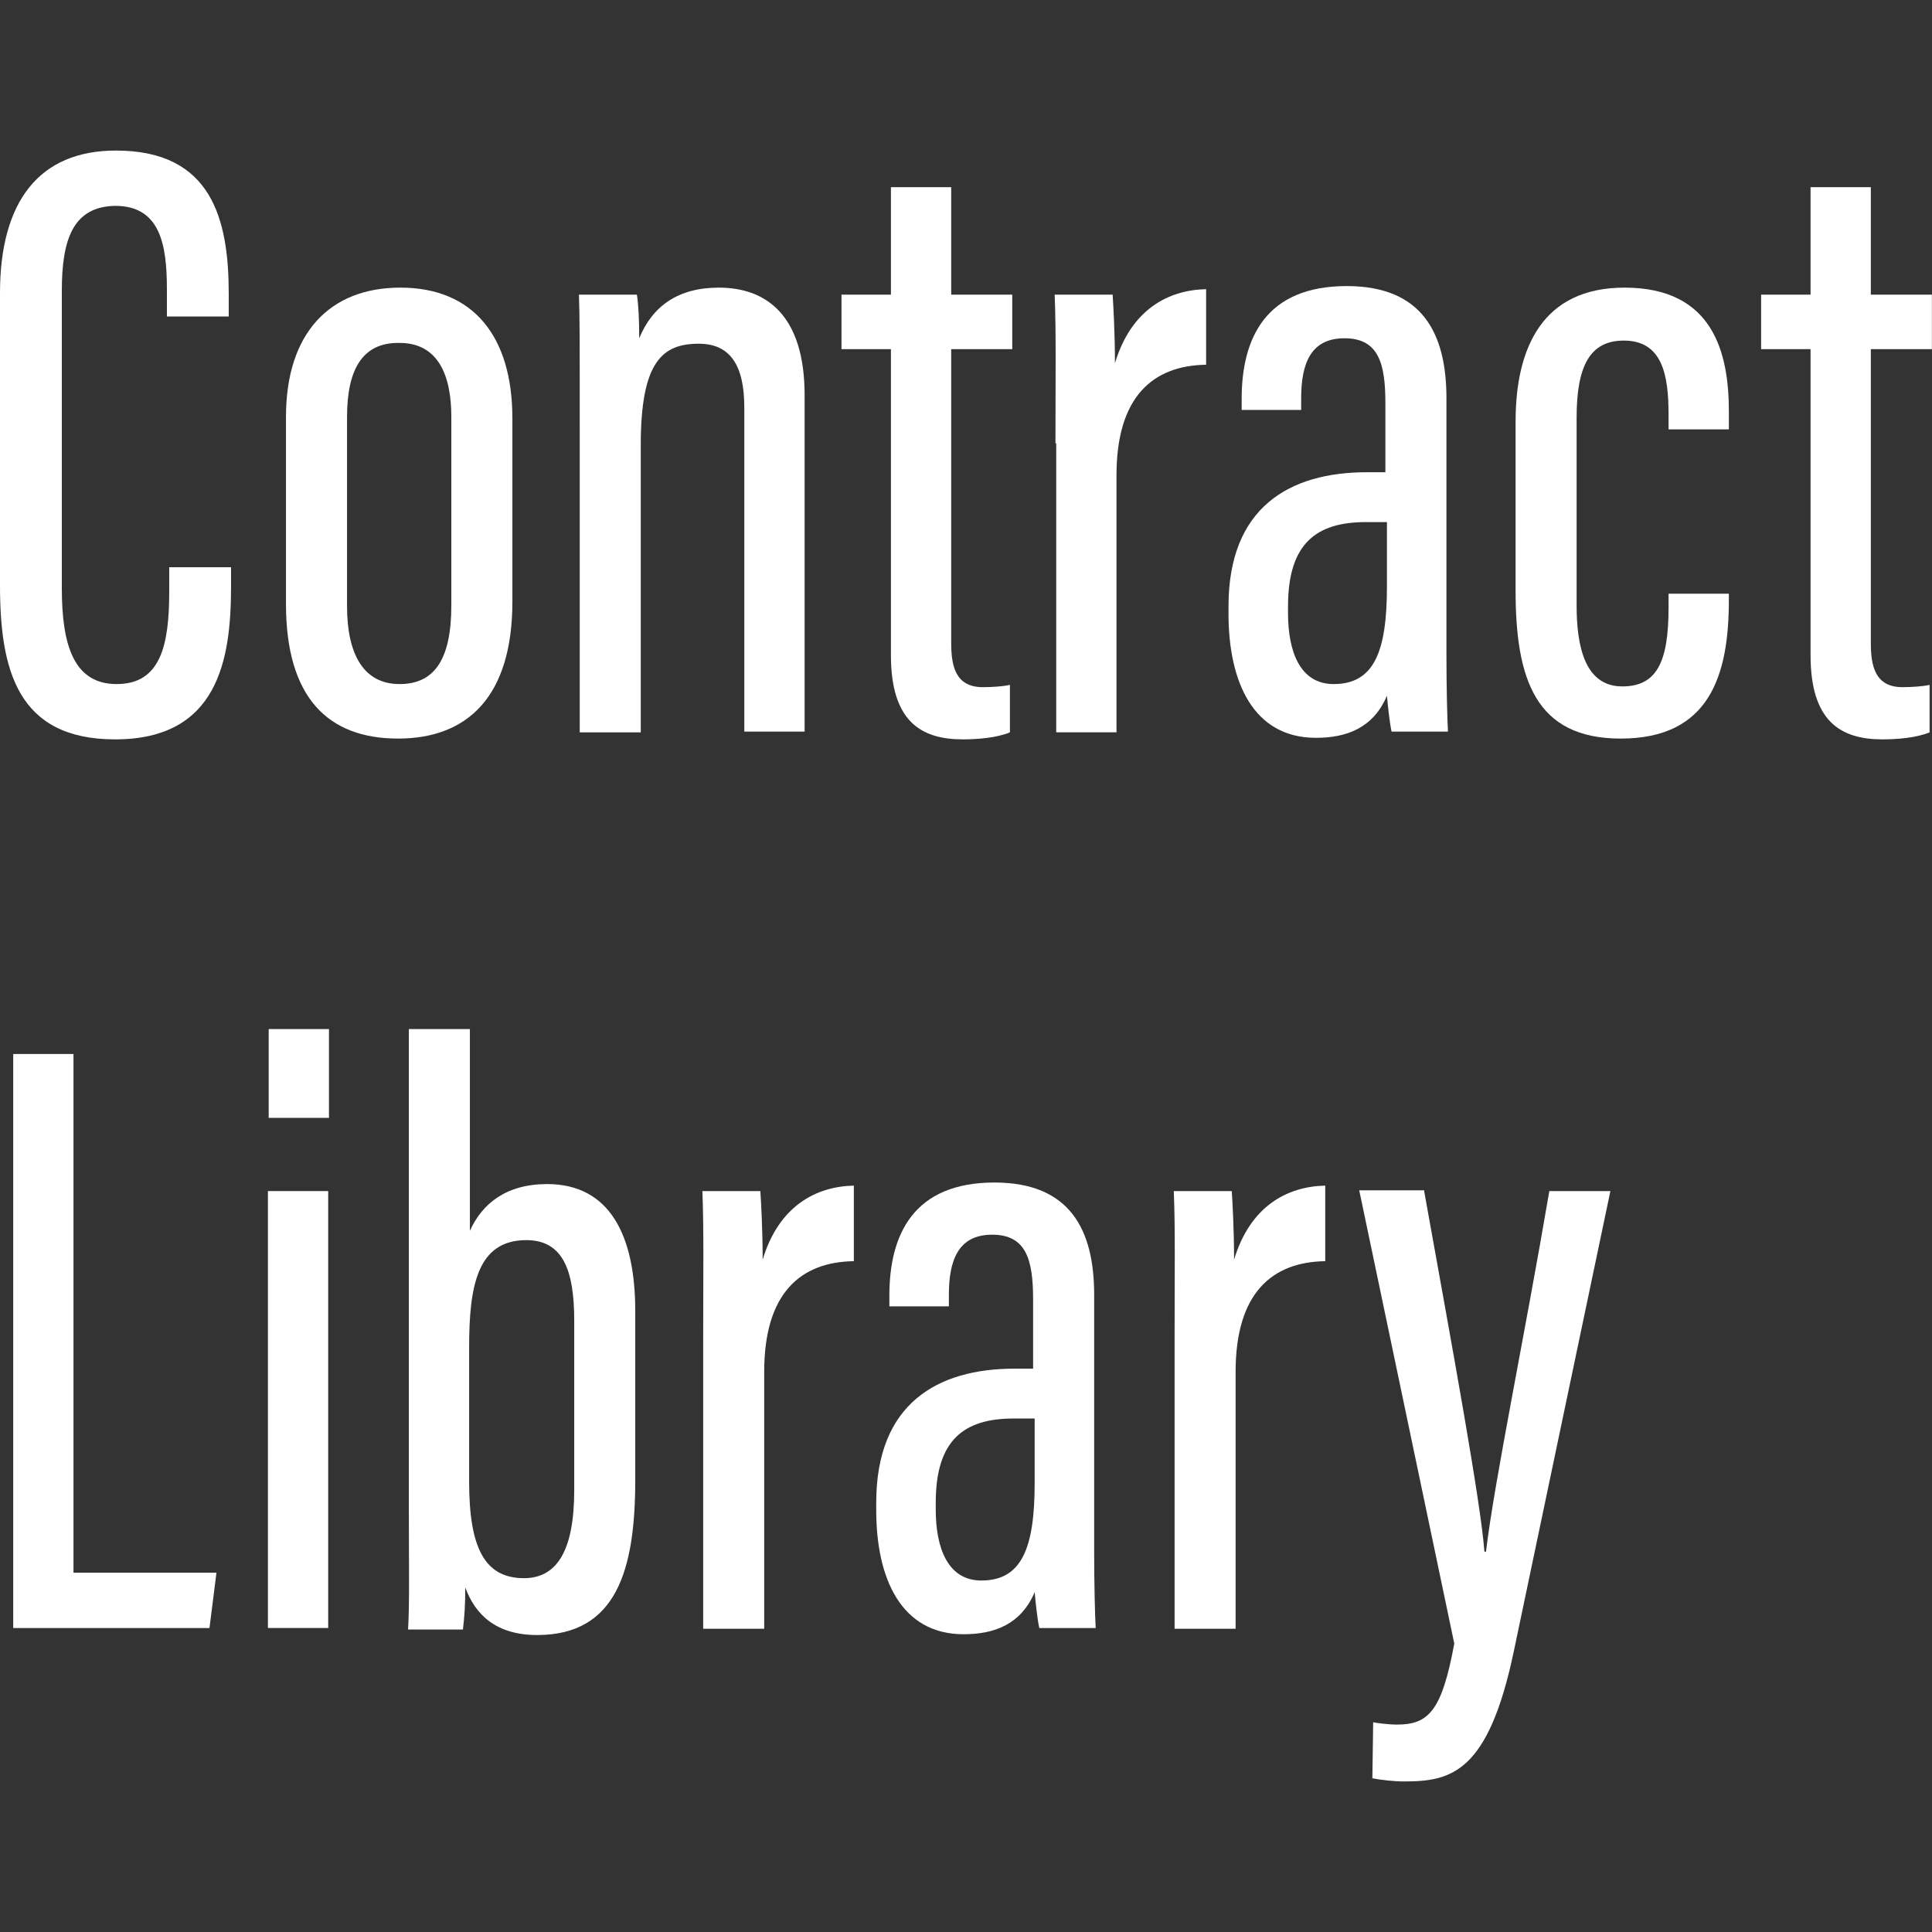
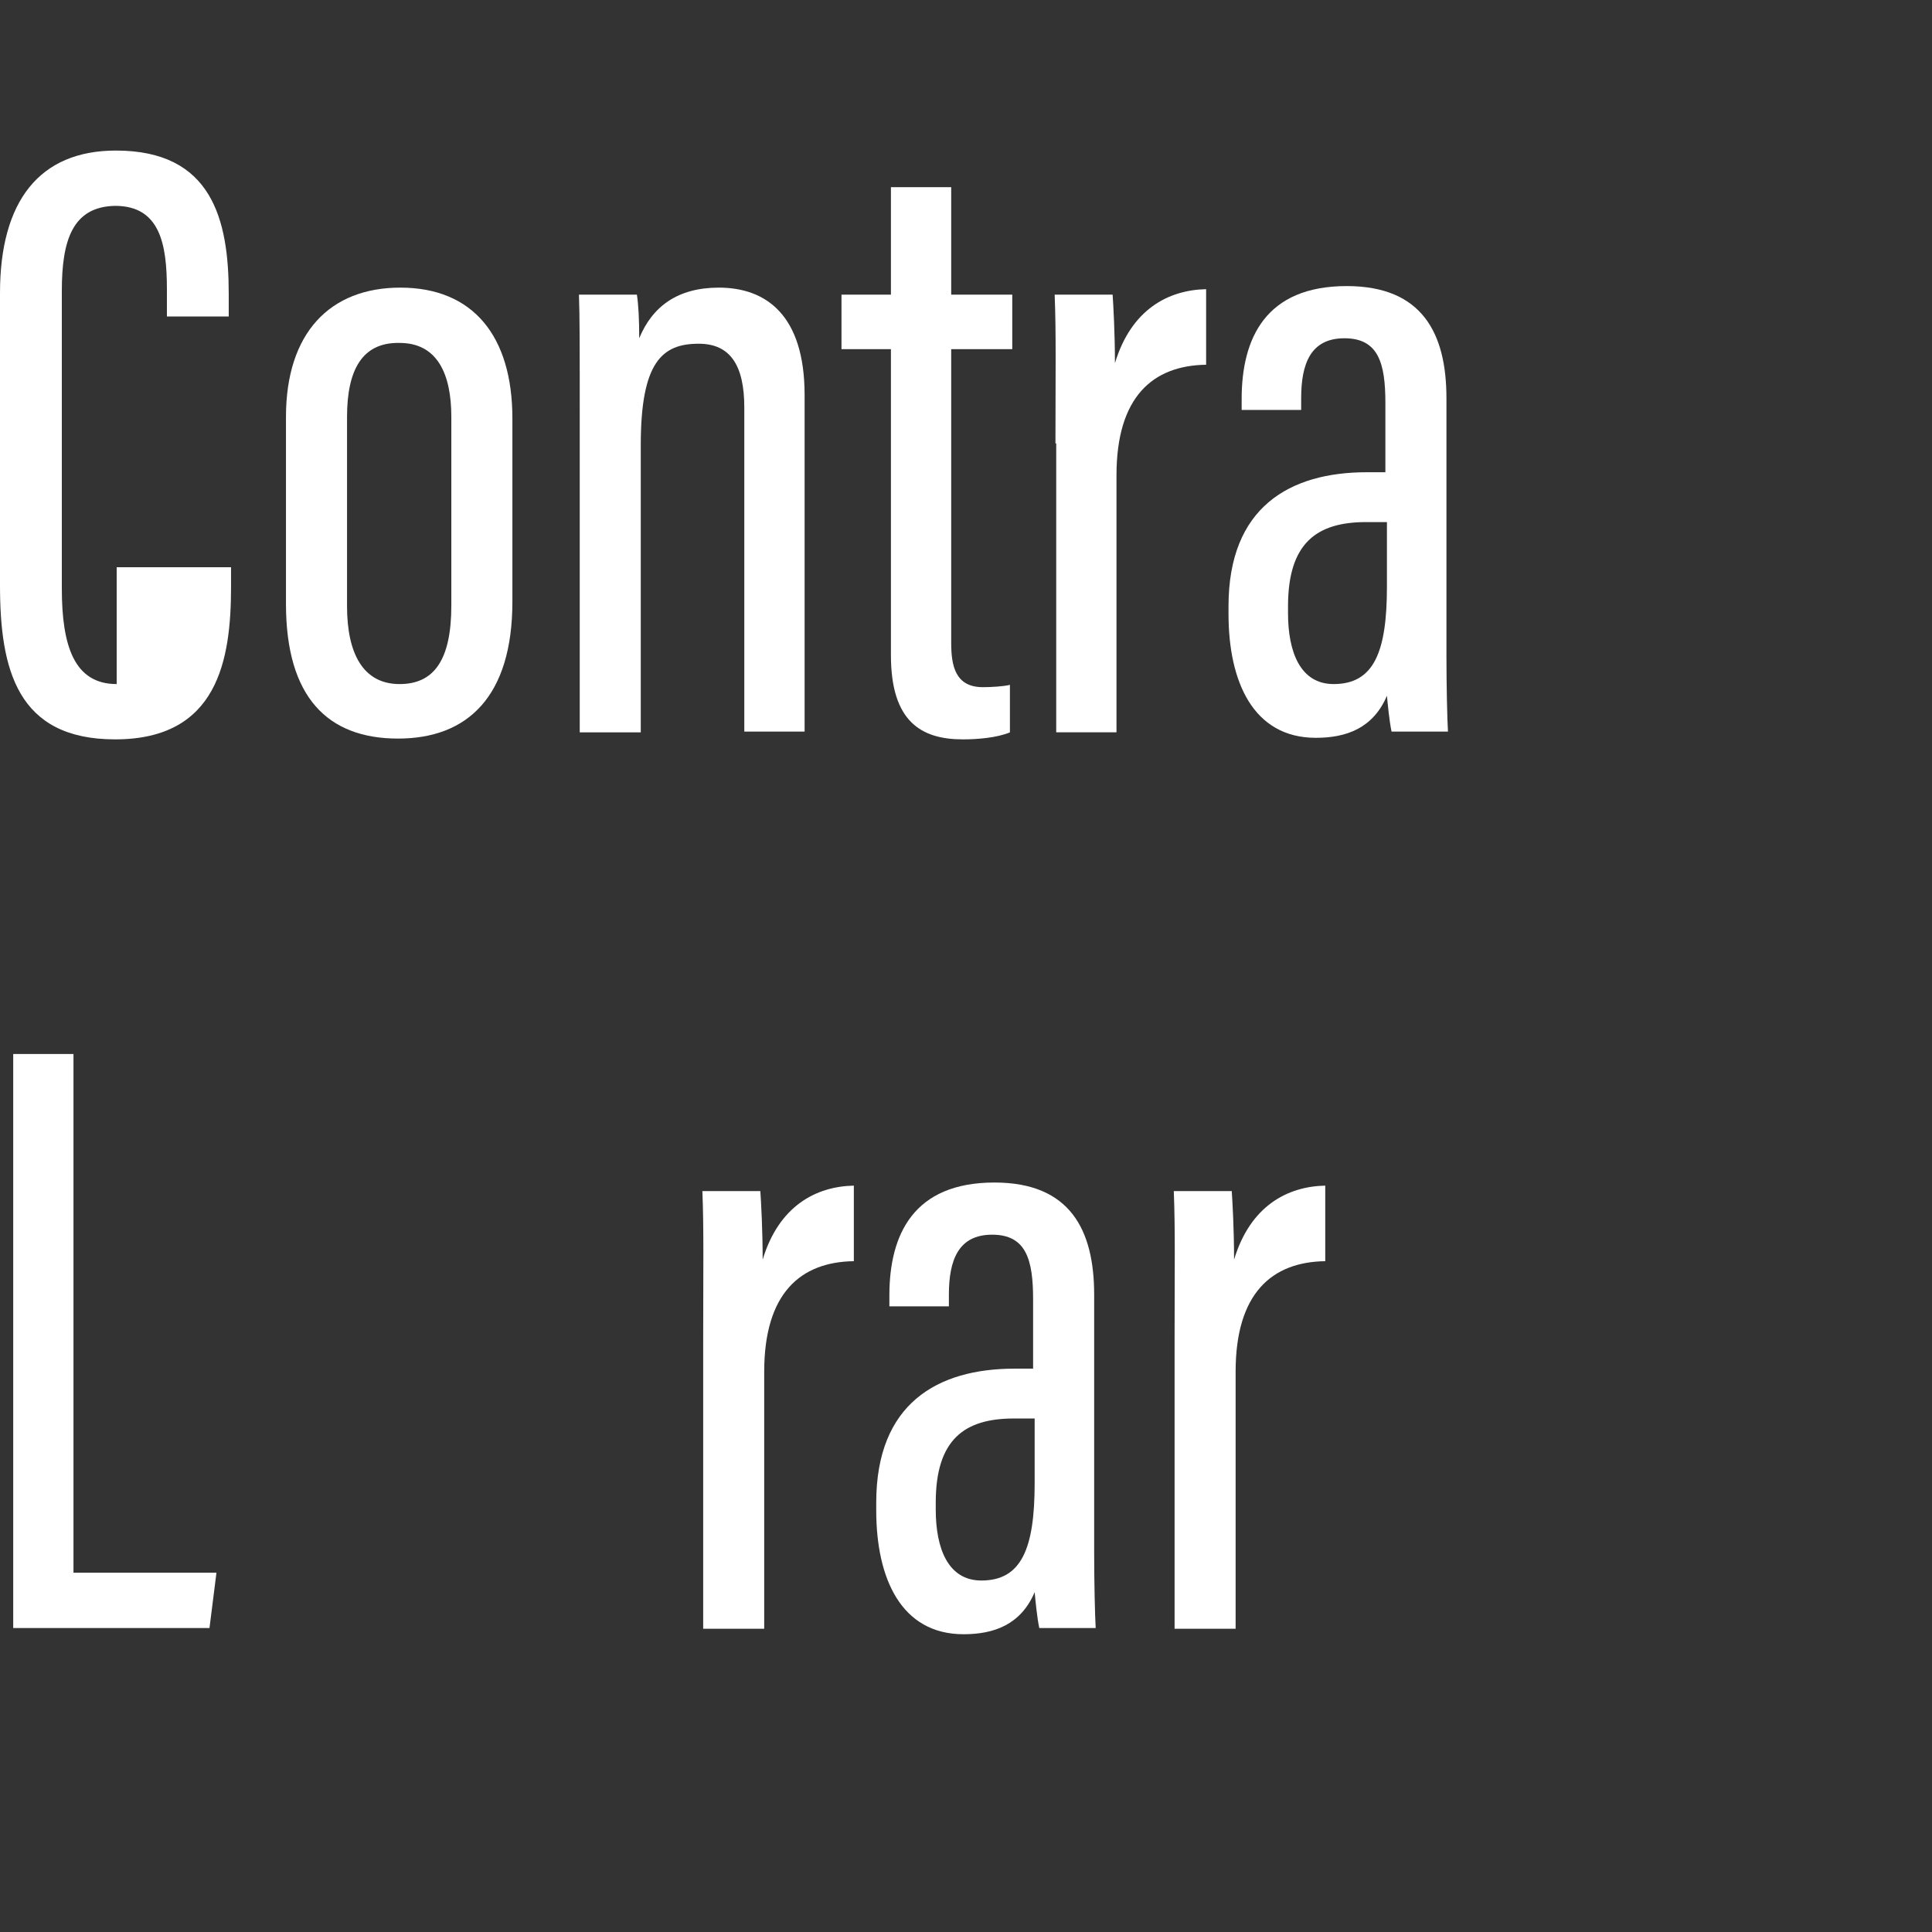
<svg xmlns="http://www.w3.org/2000/svg" width="56" height="56" viewBox="0 0 56 56" fill="none">
  <rect x="0" y="0" width="56" height="56" fill="#333333" stroke="none" />
-   <path d="M6.697 16.442V17.006C6.697 19.128 6.316 21.431 3.337 21.431C0.493 21.431 0 19.399 0 16.961V8.495C0 5.832 1.142 4.364 3.36 4.364C6.137 4.364 6.63 6.351 6.63 8.518V9.173H4.838V8.383C4.838 7.073 4.636 5.967 3.337 5.967C2.105 5.99 1.792 6.96 1.792 8.428V17.051C1.792 18.722 2.15 19.828 3.382 19.828C4.659 19.828 4.905 18.699 4.905 17.142V16.442H6.697Z" fill="white" />
+   <path d="M6.697 16.442V17.006C6.697 19.128 6.316 21.431 3.337 21.431C0.493 21.431 0 19.399 0 16.961V8.495C0 5.832 1.142 4.364 3.36 4.364C6.137 4.364 6.63 6.351 6.63 8.518V9.173H4.838V8.383C4.838 7.073 4.636 5.967 3.337 5.967C2.105 5.99 1.792 6.96 1.792 8.428V17.051C1.792 18.722 2.15 19.828 3.382 19.828V16.442H6.697Z" fill="white" />
  <path d="M14.852 12.13V17.435C14.852 20.189 13.553 21.408 11.537 21.408C9.499 21.408 8.289 20.212 8.289 17.503V12.085C8.289 9.647 9.566 8.337 11.604 8.337C13.709 8.337 14.852 9.737 14.852 12.13ZM10.059 12.085V17.57C10.059 18.948 10.529 19.828 11.582 19.828C12.567 19.828 13.082 19.151 13.082 17.548V12.085C13.082 10.843 12.679 9.94 11.582 9.94C10.507 9.918 10.059 10.708 10.059 12.085Z" fill="white" />
  <path d="M16.804 12.401C16.804 9.85 16.804 9.173 16.781 8.541H18.461C18.506 8.834 18.528 9.263 18.528 9.805C18.909 8.879 19.648 8.337 20.835 8.337C22.202 8.337 23.322 9.128 23.322 11.453V21.205H21.574V11.814C21.574 10.595 21.171 9.963 20.253 9.963C19.2 9.963 18.573 10.482 18.573 12.898V21.228H16.804V12.401Z" fill="white" />
  <path d="M24.391 8.541H25.824V5.425H27.571V8.541H29.341V10.121H27.571V18.631C27.571 19.286 27.683 19.918 28.489 19.918C28.736 19.918 29.094 19.896 29.273 19.851V21.228C28.893 21.386 28.333 21.431 27.907 21.431C26.698 21.431 25.824 20.912 25.824 18.993V10.121H24.391V8.541Z" fill="white" />
  <path d="M30.593 12.852C30.593 10.798 30.615 9.669 30.57 8.54H32.25C32.273 8.879 32.317 9.669 32.317 10.527C32.788 8.969 33.863 8.405 34.96 8.382V10.572C33.415 10.595 32.362 11.498 32.362 13.778V21.227H30.615V12.852H30.593Z" fill="white" />
  <path d="M41.926 19.015C41.926 19.873 41.948 20.844 41.97 21.205H40.335C40.268 20.889 40.223 20.393 40.201 20.167C39.798 21.115 39.014 21.386 38.14 21.386C36.326 21.386 35.609 19.761 35.609 17.797V17.571C35.609 14.704 37.379 13.688 39.619 13.688C39.798 13.688 39.932 13.688 40.156 13.688V11.679C40.156 10.527 39.955 9.805 38.969 9.805C37.984 9.805 37.715 10.55 37.715 11.543V11.882H35.99V11.566C35.99 9.805 36.684 8.292 39.036 8.292C41.231 8.292 41.926 9.67 41.926 11.543V19.015ZM40.201 15.133C40.044 15.133 39.753 15.133 39.596 15.133C38.163 15.133 37.334 15.742 37.334 17.571V17.774C37.334 18.903 37.692 19.828 38.656 19.828C39.82 19.828 40.201 18.903 40.201 17.006V15.133Z" fill="white" />
-   <path d="M50.112 17.209V17.39C50.112 19.58 49.552 21.408 46.976 21.408C44.512 21.408 43.93 19.692 43.93 17.119V12.22C43.93 10.076 44.714 8.337 47.088 8.337C49.664 8.337 50.112 10.234 50.112 11.927V12.446H48.364V12.017C48.364 10.866 48.185 9.872 47.065 9.872C46.08 9.872 45.699 10.617 45.699 12.107V17.548C45.699 18.699 45.923 19.896 47.021 19.896C48.006 19.896 48.364 19.218 48.364 17.616V17.209H50.112Z" fill="white" />
-   <path d="M51.047 8.541H52.48V5.425H54.227V8.541H55.997V10.121H54.227V18.631C54.227 19.286 54.339 19.918 55.146 19.918C55.392 19.918 55.751 19.896 55.93 19.851V21.228C55.549 21.386 54.989 21.431 54.563 21.431C53.354 21.431 52.48 20.912 52.48 18.993V10.121H51.047V8.541Z" fill="white" />
  <path d="M0.383 30.551H2.13V45.586H6.274L6.072 47.189H0.383V30.551Z" fill="white" />
-   <path d="M7.766 34.524H9.513V47.188H7.766V34.524ZM7.788 29.828H9.535V32.402H7.788V29.828Z" fill="white" />
-   <path d="M11.873 29.828H13.62V35.675C13.978 34.885 14.673 34.321 15.86 34.321C17.674 34.321 18.413 35.811 18.413 38V42.899C18.413 45.495 17.876 47.392 15.569 47.392C14.382 47.392 13.777 46.805 13.486 46.014C13.486 46.534 13.463 46.85 13.418 47.233H11.828C11.873 46.511 11.851 45.382 11.851 43.892V29.828H11.873ZM16.644 43.193V38.271C16.644 36.804 16.308 35.946 15.255 35.946C13.822 35.946 13.598 37.301 13.598 39.062V42.944C13.598 44.863 14.046 45.744 15.188 45.744C16.151 45.744 16.644 44.931 16.644 43.193Z" fill="white" />
  <path d="M20.382 38.836C20.382 36.782 20.404 35.653 20.359 34.524H22.039C22.062 34.863 22.106 35.653 22.106 36.511C22.577 34.953 23.652 34.389 24.749 34.366V36.556C23.204 36.578 22.151 37.481 22.151 39.761V47.211H20.382V38.836Z" fill="white" />
  <path d="M31.715 44.999C31.715 45.857 31.737 46.828 31.759 47.189H30.124C30.057 46.873 30.012 46.376 29.99 46.15C29.587 47.098 28.803 47.369 27.929 47.369C26.115 47.369 25.398 45.744 25.398 43.78V43.554C25.398 40.687 27.168 39.671 29.408 39.671C29.587 39.671 29.721 39.671 29.945 39.671V37.662C29.945 36.511 29.744 35.788 28.758 35.788C27.773 35.788 27.504 36.533 27.504 37.527V37.865H25.779V37.549C25.779 35.788 26.474 34.276 28.825 34.276C31.02 34.276 31.715 35.653 31.715 37.527V44.999ZM29.99 41.116C29.833 41.116 29.542 41.116 29.385 41.116C27.952 41.116 27.123 41.726 27.123 43.554V43.757C27.123 44.886 27.482 45.812 28.445 45.812C29.609 45.812 29.99 44.886 29.99 42.99V41.116Z" fill="white" />
  <path d="M34.046 38.836C34.046 36.782 34.068 35.653 34.023 34.524H35.703C35.726 34.863 35.77 35.653 35.77 36.511C36.241 34.953 37.316 34.389 38.413 34.366V36.556C36.868 36.578 35.815 37.481 35.815 39.761V47.211H34.046V38.836Z" fill="white" />
-   <path d="M41.28 34.524C42.109 39.129 42.915 43.509 43.027 44.976H43.072C43.318 42.922 44.169 38.858 44.908 34.524H46.678L43.878 47.866C43.139 51.387 42.064 51.636 40.697 51.636C40.384 51.636 40.026 51.591 39.779 51.545L39.802 49.92C39.891 49.943 40.25 49.988 40.496 49.988C41.414 49.988 41.795 49.581 42.153 47.64L39.398 34.502H41.28V34.524Z" fill="white" />
</svg>